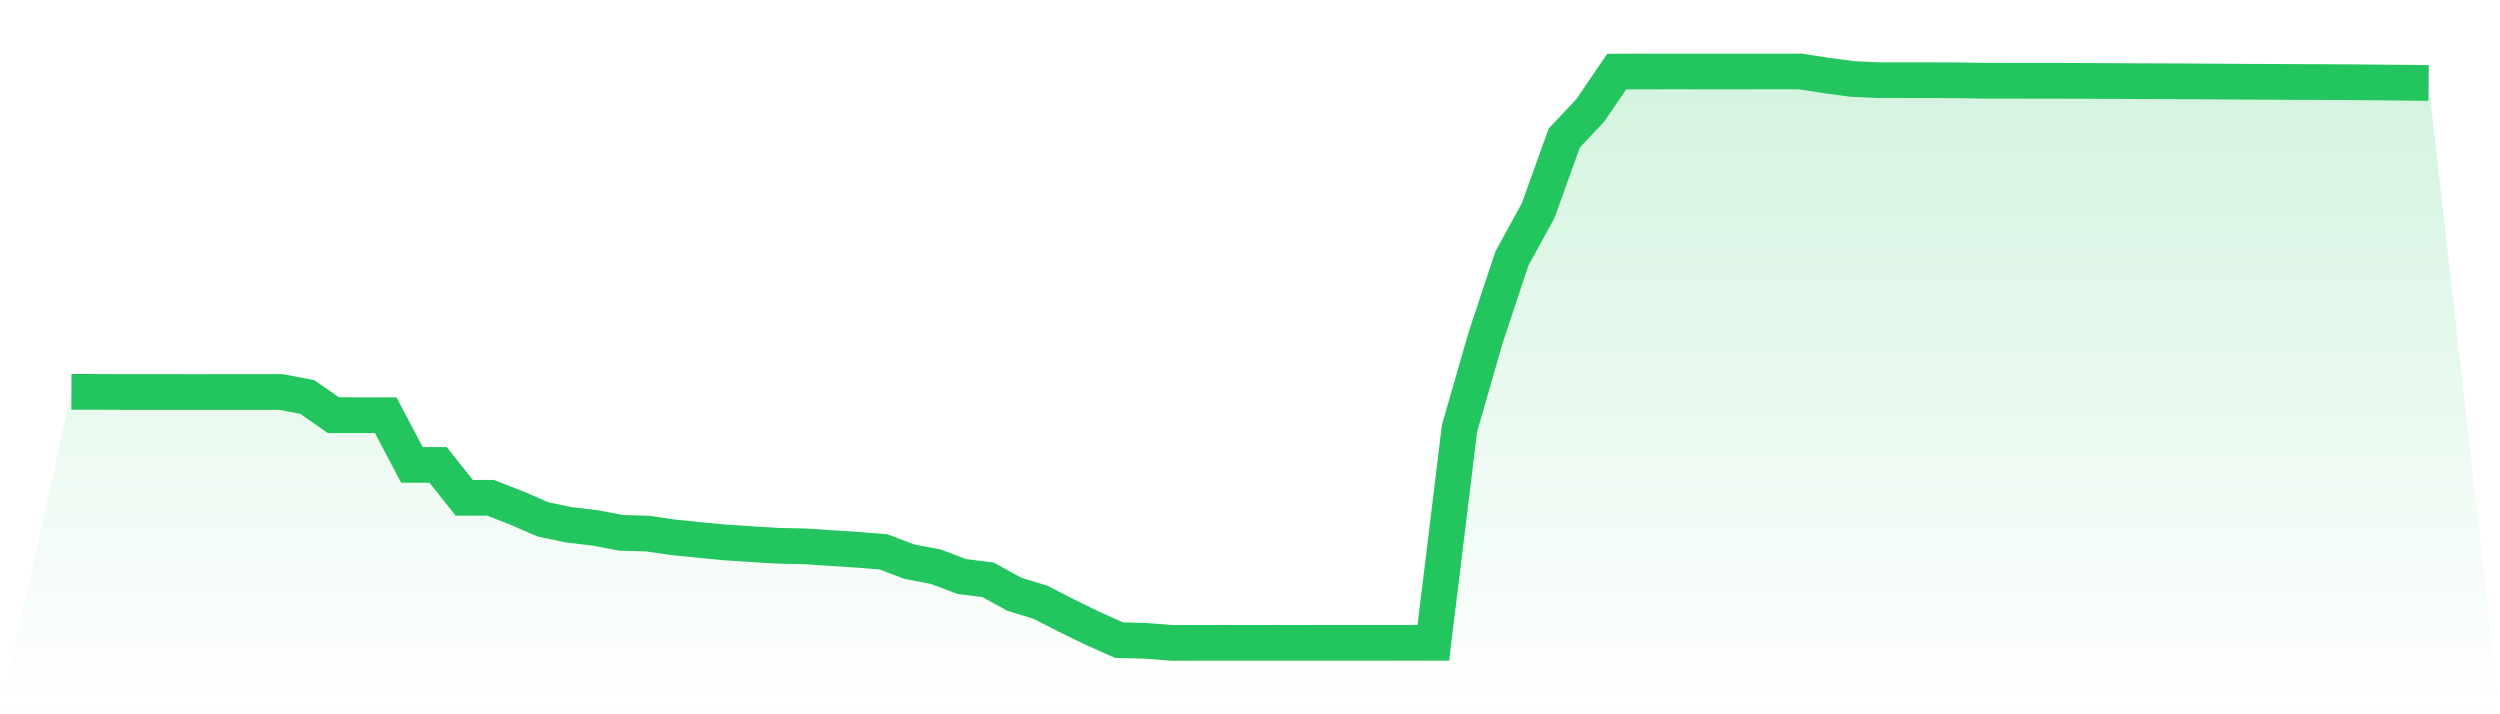
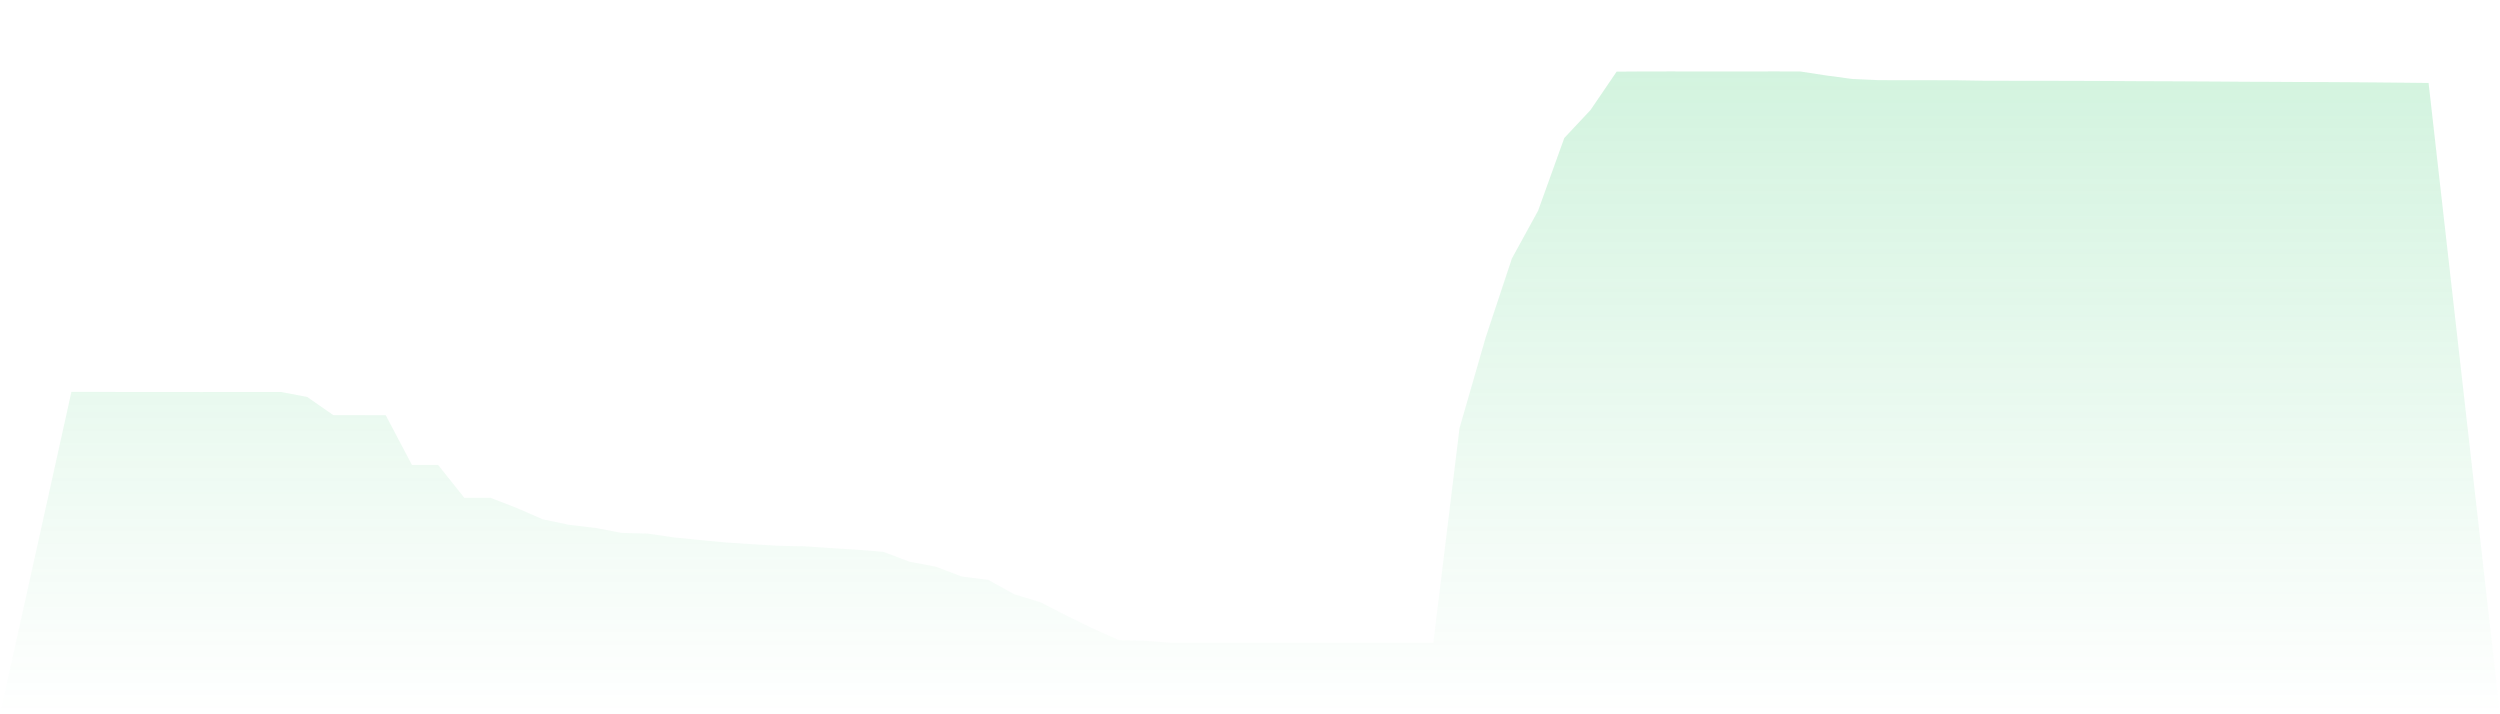
<svg xmlns="http://www.w3.org/2000/svg" viewBox="0 0 140 40">
  <defs>
    <linearGradient id="gradient" x1="0" x2="0" y1="0" y2="1">
      <stop offset="0%" stop-color="#22c55e" stop-opacity="0.2" />
      <stop offset="100%" stop-color="#22c55e" stop-opacity="0" />
    </linearGradient>
  </defs>
  <path d="M4,21.944 L4,21.944 L5.467,21.946 L6.933,21.952 L8.4,21.953 L9.867,21.953 L11.333,21.954 L12.8,21.951 L14.267,21.952 L15.733,21.951 L17.2,22.228 L18.667,23.248 L20.133,23.249 L21.6,23.251 L23.067,26.035 L24.533,26.035 L26,27.876 L27.467,27.876 L28.933,28.446 L30.4,29.084 L31.867,29.391 L33.333,29.563 L34.8,29.842 L36.267,29.881 L37.733,30.095 L39.2,30.242 L40.667,30.381 L42.133,30.476 L43.6,30.566 L45.067,30.594 L46.533,30.692 L48,30.785 L49.467,30.902 L50.933,31.455 L52.4,31.733 L53.867,32.287 L55.333,32.47 L56.8,33.278 L58.267,33.727 L59.733,34.478 L61.2,35.195 L62.667,35.849 L64.133,35.884 L65.6,36 L67.067,35.999 L68.533,35.998 L70,35.999 L71.467,35.998 L72.933,35.999 L74.4,35.997 L75.867,35.997 L77.333,35.996 L78.8,35.995 L80.267,35.996 L81.733,23.977 L83.2,18.892 L84.667,14.475 L86.133,11.8 L87.6,7.728 L89.067,6.164 L90.533,4.011 L92,4.002 L93.467,4 L94.933,4.001 L96.4,4.001 L97.867,4.001 L99.333,4 L100.8,4.001 L102.267,4.226 L103.733,4.424 L105.2,4.489 L106.667,4.49 L108.133,4.492 L109.6,4.496 L111.067,4.52 L112.533,4.523 L114,4.524 L115.467,4.527 L116.933,4.531 L118.4,4.538 L119.867,4.547 L121.333,4.551 L122.8,4.559 L124.267,4.567 L125.733,4.578 L127.2,4.583 L128.667,4.592 L130.133,4.596 L131.6,4.605 L133.067,4.616 L134.533,4.63 L136,4.646 L140,40 L0,40 z" fill="url(#gradient)" />
-   <path d="M4,21.944 L4,21.944 L5.467,21.946 L6.933,21.952 L8.4,21.953 L9.867,21.953 L11.333,21.954 L12.8,21.951 L14.267,21.952 L15.733,21.951 L17.2,22.228 L18.667,23.248 L20.133,23.249 L21.6,23.251 L23.067,26.035 L24.533,26.035 L26,27.876 L27.467,27.876 L28.933,28.446 L30.4,29.084 L31.867,29.391 L33.333,29.563 L34.8,29.842 L36.267,29.881 L37.733,30.095 L39.2,30.242 L40.667,30.381 L42.133,30.476 L43.6,30.566 L45.067,30.594 L46.533,30.692 L48,30.785 L49.467,30.902 L50.933,31.455 L52.4,31.733 L53.867,32.287 L55.333,32.47 L56.8,33.278 L58.267,33.727 L59.733,34.478 L61.2,35.195 L62.667,35.849 L64.133,35.884 L65.6,36 L67.067,35.999 L68.533,35.998 L70,35.999 L71.467,35.998 L72.933,35.999 L74.4,35.997 L75.867,35.997 L77.333,35.996 L78.8,35.995 L80.267,35.996 L81.733,23.977 L83.2,18.892 L84.667,14.475 L86.133,11.8 L87.6,7.728 L89.067,6.164 L90.533,4.011 L92,4.002 L93.467,4 L94.933,4.001 L96.4,4.001 L97.867,4.001 L99.333,4 L100.8,4.001 L102.267,4.226 L103.733,4.424 L105.2,4.489 L106.667,4.49 L108.133,4.492 L109.6,4.496 L111.067,4.52 L112.533,4.523 L114,4.524 L115.467,4.527 L116.933,4.531 L118.4,4.538 L119.867,4.547 L121.333,4.551 L122.8,4.559 L124.267,4.567 L125.733,4.578 L127.2,4.583 L128.667,4.592 L130.133,4.596 L131.6,4.605 L133.067,4.616 L134.533,4.63 L136,4.646" fill="none" stroke="#22c55e" stroke-width="2" />
</svg>